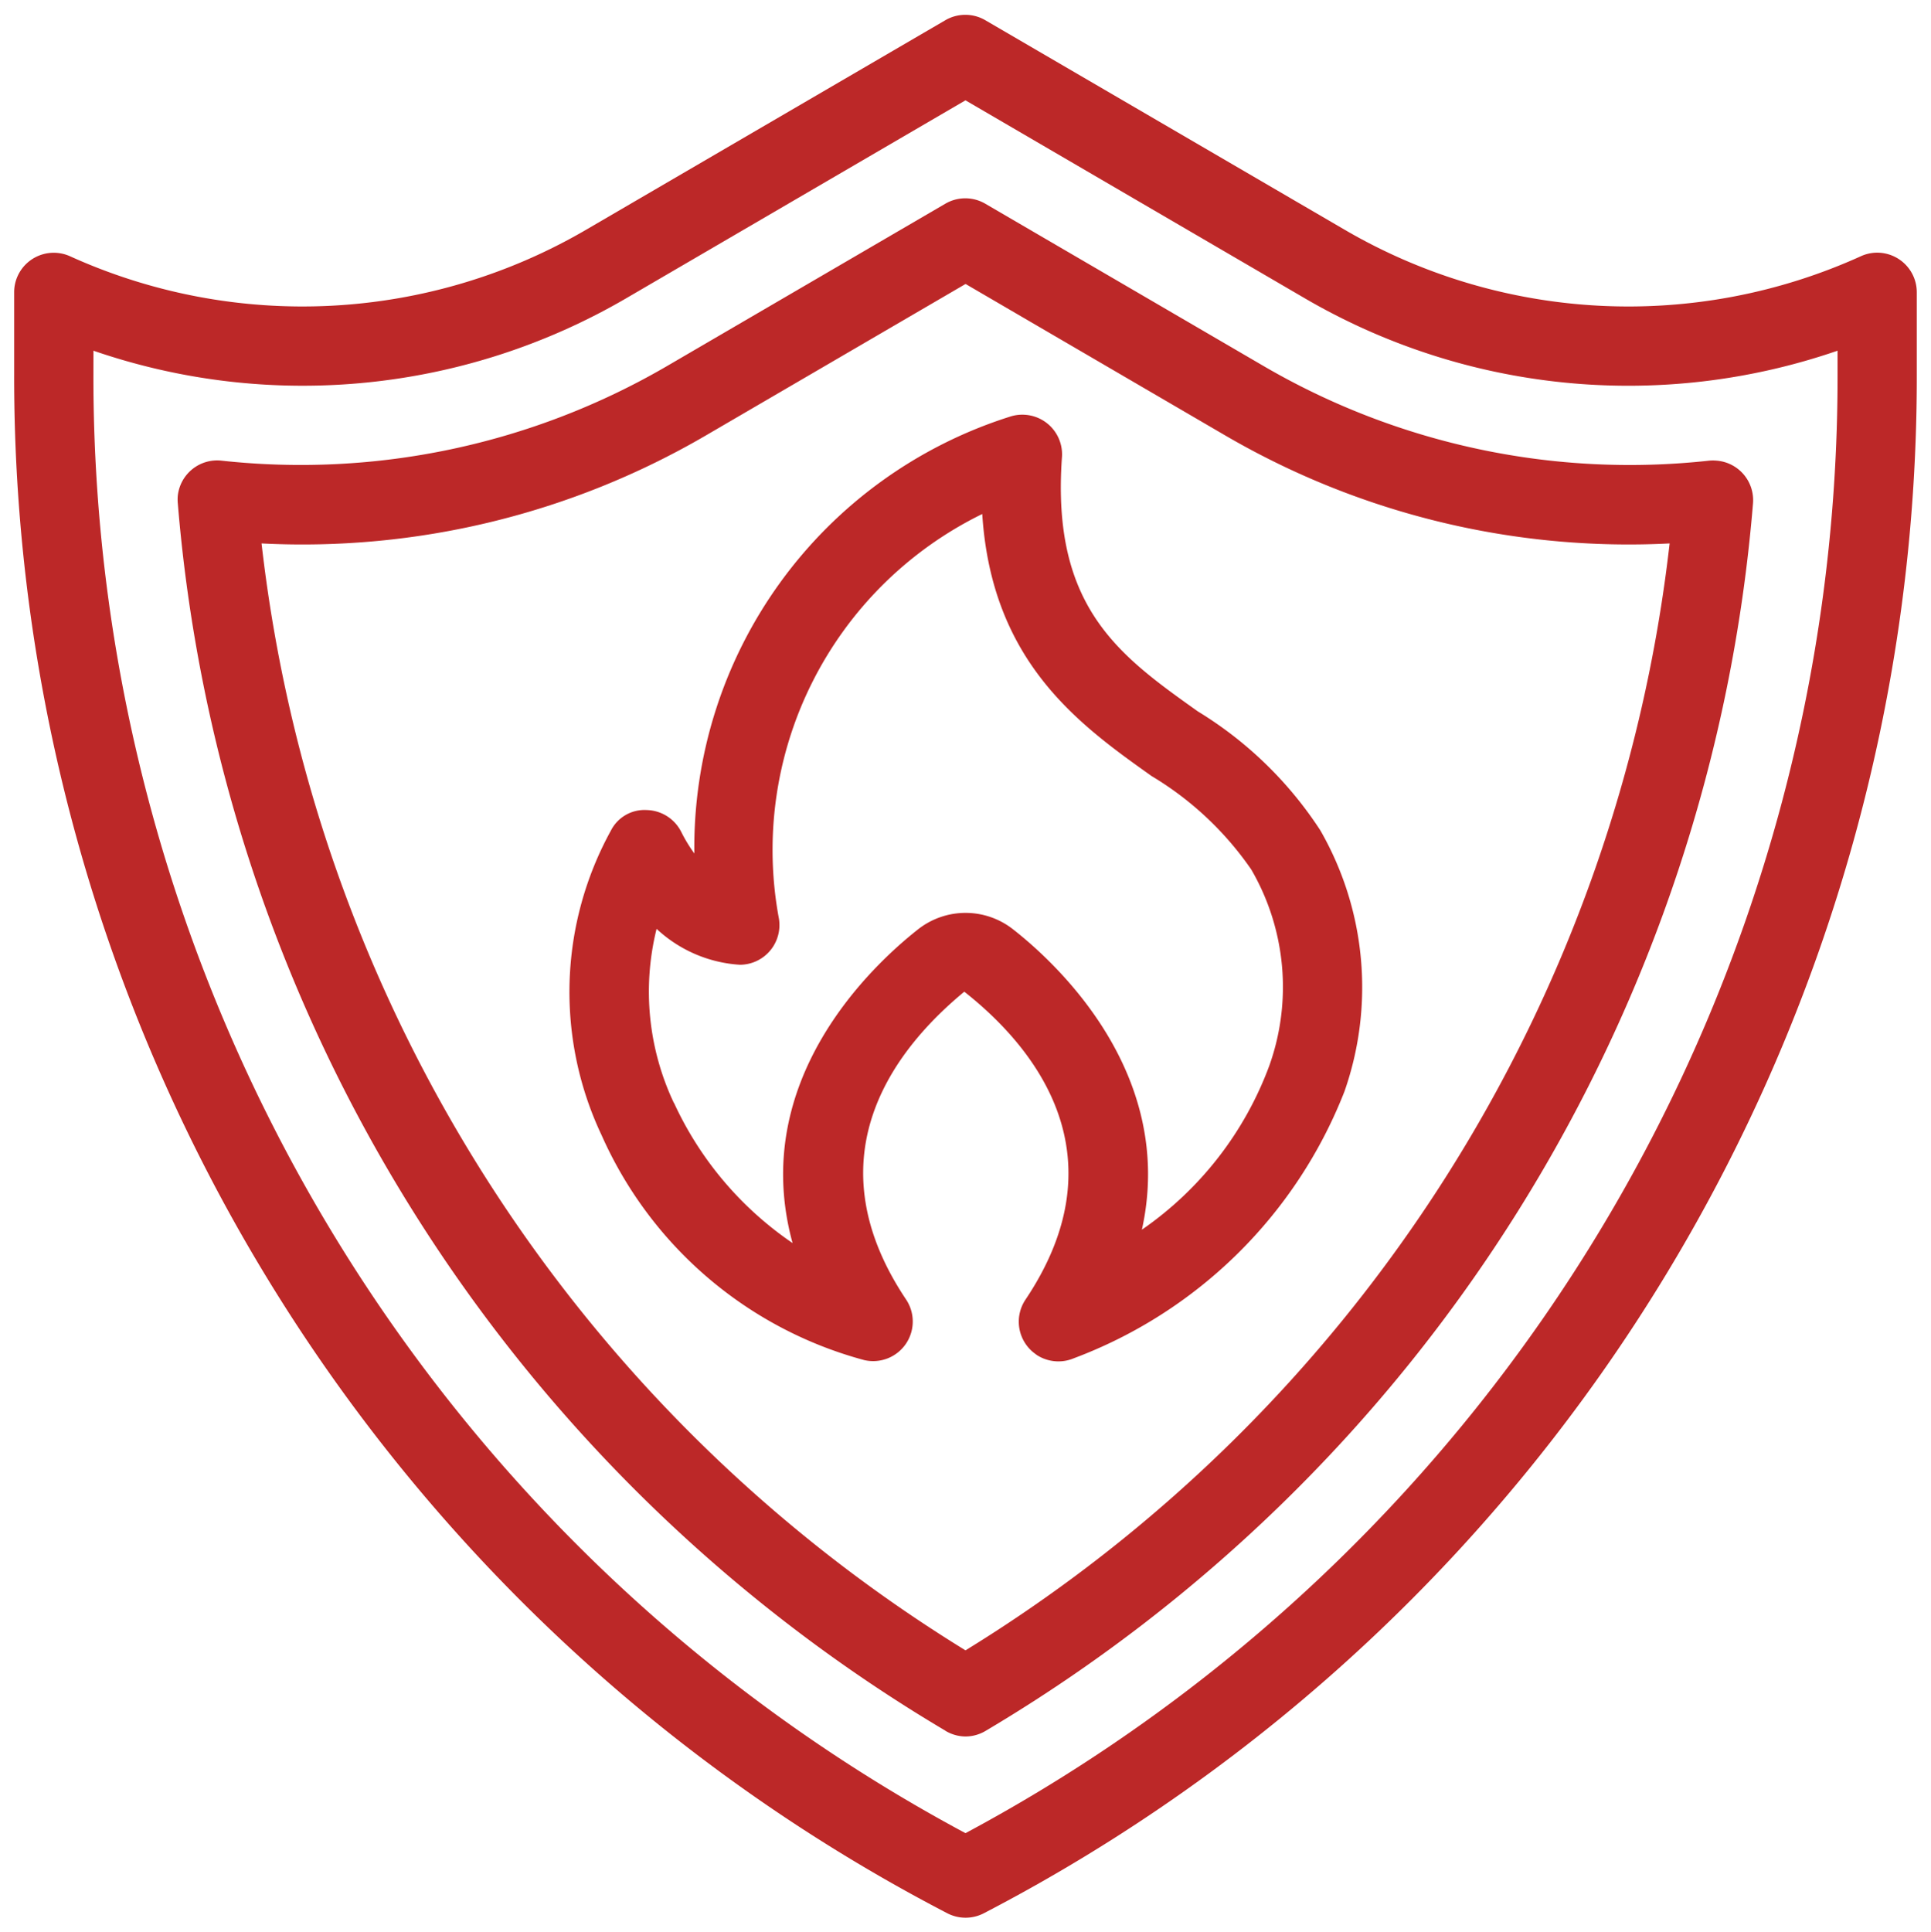
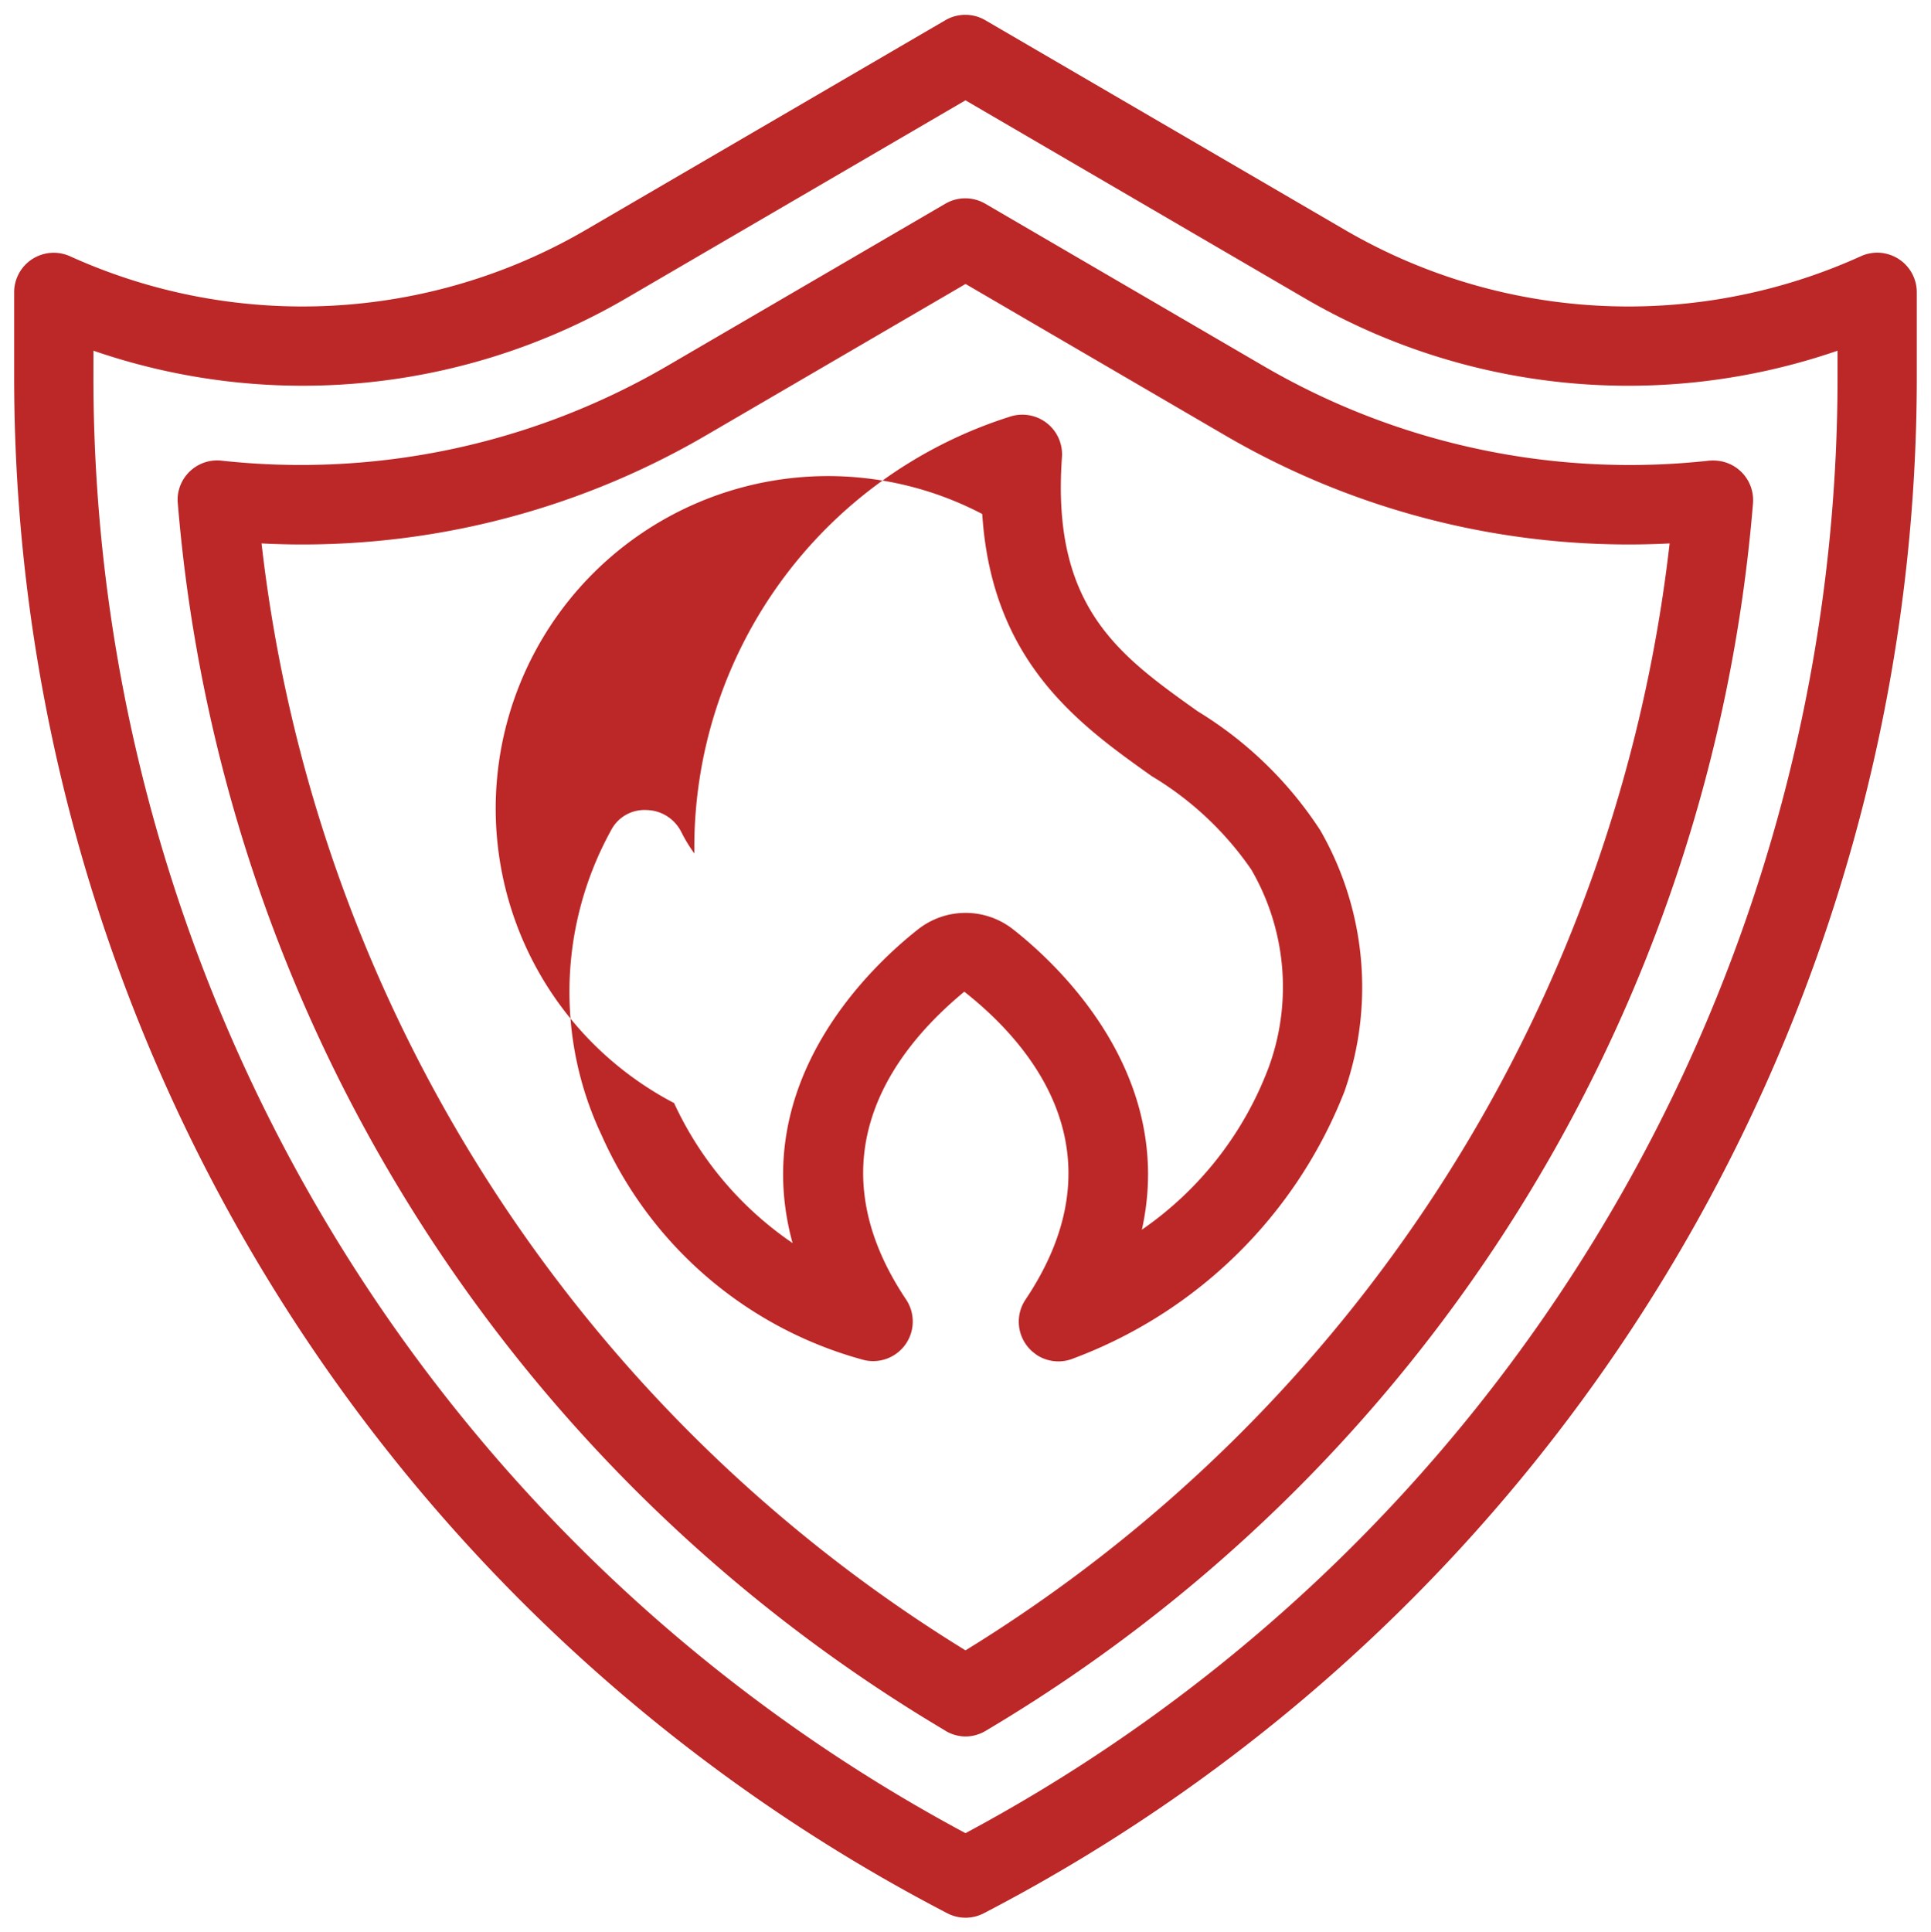
<svg xmlns="http://www.w3.org/2000/svg" width="68.219" height="68.24" viewBox="0 0 68.219 68.24">
-   <path id="cta1-burn_permit" d="M-5463.038-1149.357A61.145,61.145,0,0,1-5496-1203.733v-2.883a1.387,1.387,0,0,1,.123-.571,1.4,1.4,0,0,1,1.851-.7,19.886,19.886,0,0,0,18.216-.927l12.708-7.411a1.4,1.4,0,0,1,1.411,0l12.712,7.411a19.888,19.888,0,0,0,18.218.927,1.393,1.393,0,0,1,.578-.127,1.4,1.4,0,0,1,1.4,1.4v2.883a61.146,61.146,0,0,1-32.96,54.376,1.4,1.4,0,0,1-.648.158A1.408,1.408,0,0,1-5463.038-1149.357Zm-30.162-54.376a58.349,58.349,0,0,0,30.809,51.549,58.346,58.346,0,0,0,30.809-51.549v-.818a22.685,22.685,0,0,1-18.809-1.844l-12-7-12,7a22.689,22.689,0,0,1-18.808,1.844Zm30.1,47.93a55.716,55.716,0,0,1-27.119-43.359,1.425,1.425,0,0,1,0-.266,1.4,1.4,0,0,1,1.546-1.239,25.716,25.716,0,0,0,15.684-3.31l9.886-5.766a1.4,1.4,0,0,1,1.411,0l9.888,5.766a25.676,25.676,0,0,0,15.684,3.31,1.431,1.431,0,0,1,.267,0,1.4,1.4,0,0,1,1.284,1.509,55.714,55.714,0,0,1-27.108,43.359,1.4,1.4,0,0,1-.714.2A1.4,1.4,0,0,1-5463.1-1155.8Zm.712-2.84a52.922,52.922,0,0,0,24.873-39.1,28.3,28.3,0,0,1-15.694-3.811l-9.179-5.354-9.18,5.354a28.286,28.286,0,0,1-15.692,3.811A52.923,52.923,0,0,0-5462.391-1158.642Zm2.5-10.446a1.4,1.4,0,0,1-.383-1.942c3.506-5.232.15-9.057-2.162-10.877-2.2,1.817-5.556,5.647-2.054,10.877a1.4,1.4,0,0,1-.017,1.572,1.4,1.4,0,0,1-1.466.564,14.178,14.178,0,0,1-9.274-7.939,11.829,11.829,0,0,1,.324-10.761,1.327,1.327,0,0,1,1.259-.73,1.4,1.4,0,0,1,1.229.774,5.29,5.29,0,0,0,.462.76,15.967,15.967,0,0,1,11.144-15.428,1.391,1.391,0,0,1,.543-.068,1.4,1.4,0,0,1,1.3,1.5c-.379,5.3,2.022,7,4.8,8.977a13.619,13.619,0,0,1,4.326,4.2,11.124,11.124,0,0,1,.856,9.222,16.471,16.471,0,0,1-9.563,9.429,1.392,1.392,0,0,1-.542.11A1.4,1.4,0,0,1-5459.892-1169.088Zm-12.8-8.89a12.112,12.112,0,0,0,4.188,4.95c-1.57-5.732,2.819-9.812,4.435-11.083a2.714,2.714,0,0,1,3.354,0c1.57,1.228,5.767,5.126,4.552,10.611a12.164,12.164,0,0,0,4.5-5.789,8.262,8.262,0,0,0-.636-6.934,11.342,11.342,0,0,0-3.519-3.3c-2.548-1.812-5.648-4.015-5.985-9.258a13.211,13.211,0,0,0-7.18,14.31,1.54,1.54,0,0,1,.015.212,1.4,1.4,0,0,1-1.4,1.4,4.745,4.745,0,0,1-2.94-1.268A9.2,9.2,0,0,0-5472.693-1177.978Z" transform="translate(5496.5 1216.939)" fill="#bc2828" stroke="rgba(0,0,0,0)" stroke-miterlimit="10" stroke-width="1" />
+   <path id="cta1-burn_permit" d="M-5463.038-1149.357A61.145,61.145,0,0,1-5496-1203.733v-2.883a1.387,1.387,0,0,1,.123-.571,1.4,1.4,0,0,1,1.851-.7,19.886,19.886,0,0,0,18.216-.927l12.708-7.411a1.4,1.4,0,0,1,1.411,0l12.712,7.411a19.888,19.888,0,0,0,18.218.927,1.393,1.393,0,0,1,.578-.127,1.4,1.4,0,0,1,1.4,1.4v2.883a61.146,61.146,0,0,1-32.96,54.376,1.4,1.4,0,0,1-.648.158A1.408,1.408,0,0,1-5463.038-1149.357Zm-30.162-54.376a58.349,58.349,0,0,0,30.809,51.549,58.346,58.346,0,0,0,30.809-51.549v-.818a22.685,22.685,0,0,1-18.809-1.844l-12-7-12,7a22.689,22.689,0,0,1-18.808,1.844Zm30.1,47.93a55.716,55.716,0,0,1-27.119-43.359,1.425,1.425,0,0,1,0-.266,1.4,1.4,0,0,1,1.546-1.239,25.716,25.716,0,0,0,15.684-3.31l9.886-5.766a1.4,1.4,0,0,1,1.411,0l9.888,5.766a25.676,25.676,0,0,0,15.684,3.31,1.431,1.431,0,0,1,.267,0,1.4,1.4,0,0,1,1.284,1.509,55.714,55.714,0,0,1-27.108,43.359,1.4,1.4,0,0,1-.714.2A1.4,1.4,0,0,1-5463.1-1155.8Zm.712-2.84a52.922,52.922,0,0,0,24.873-39.1,28.3,28.3,0,0,1-15.694-3.811l-9.179-5.354-9.18,5.354a28.286,28.286,0,0,1-15.692,3.811A52.923,52.923,0,0,0-5462.391-1158.642Zm2.5-10.446a1.4,1.4,0,0,1-.383-1.942c3.506-5.232.15-9.057-2.162-10.877-2.2,1.817-5.556,5.647-2.054,10.877a1.4,1.4,0,0,1-.017,1.572,1.4,1.4,0,0,1-1.466.564,14.178,14.178,0,0,1-9.274-7.939,11.829,11.829,0,0,1,.324-10.761,1.327,1.327,0,0,1,1.259-.73,1.4,1.4,0,0,1,1.229.774,5.29,5.29,0,0,0,.462.76,15.967,15.967,0,0,1,11.144-15.428,1.391,1.391,0,0,1,.543-.068,1.4,1.4,0,0,1,1.3,1.5c-.379,5.3,2.022,7,4.8,8.977a13.619,13.619,0,0,1,4.326,4.2,11.124,11.124,0,0,1,.856,9.222,16.471,16.471,0,0,1-9.563,9.429,1.392,1.392,0,0,1-.542.11A1.4,1.4,0,0,1-5459.892-1169.088Zm-12.8-8.89a12.112,12.112,0,0,0,4.188,4.95c-1.57-5.732,2.819-9.812,4.435-11.083a2.714,2.714,0,0,1,3.354,0c1.57,1.228,5.767,5.126,4.552,10.611a12.164,12.164,0,0,0,4.5-5.789,8.262,8.262,0,0,0-.636-6.934,11.342,11.342,0,0,0-3.519-3.3c-2.548-1.812-5.648-4.015-5.985-9.258A9.2,9.2,0,0,0-5472.693-1177.978Z" transform="translate(5496.5 1216.939)" fill="#bc2828" stroke="rgba(0,0,0,0)" stroke-miterlimit="10" stroke-width="1" />
</svg>